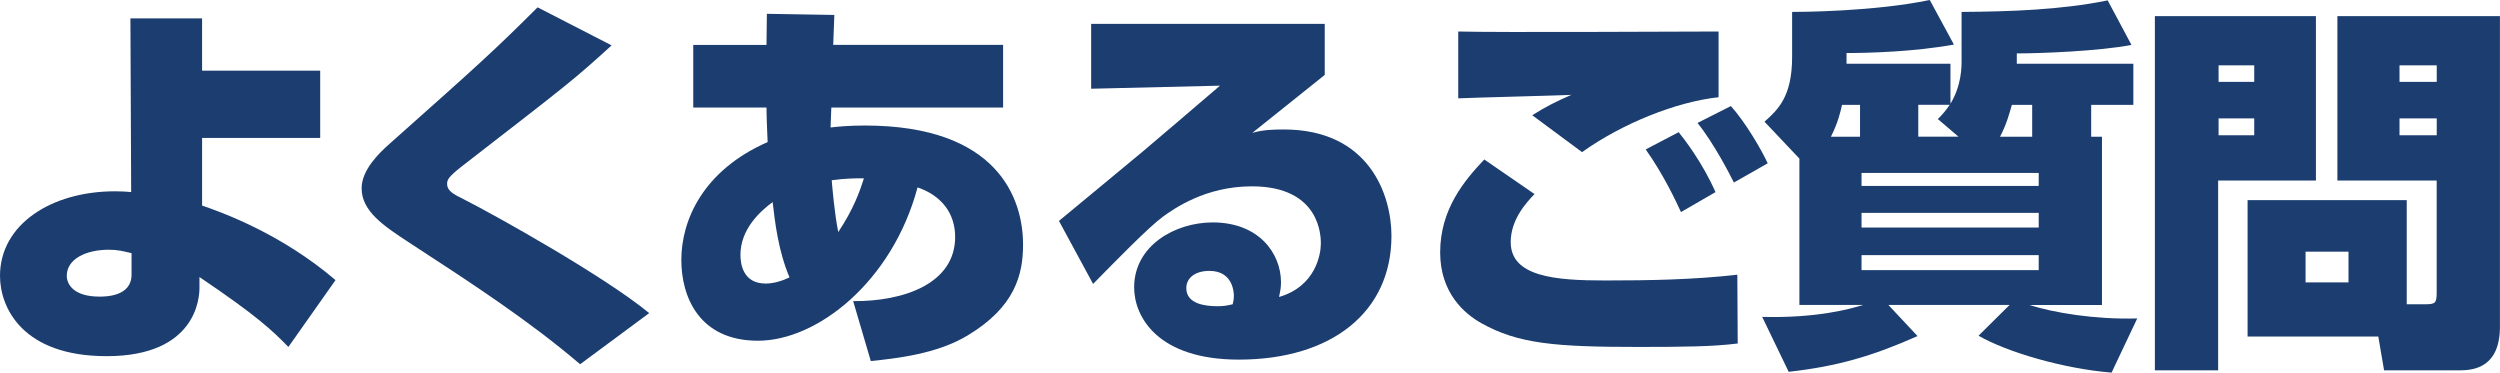
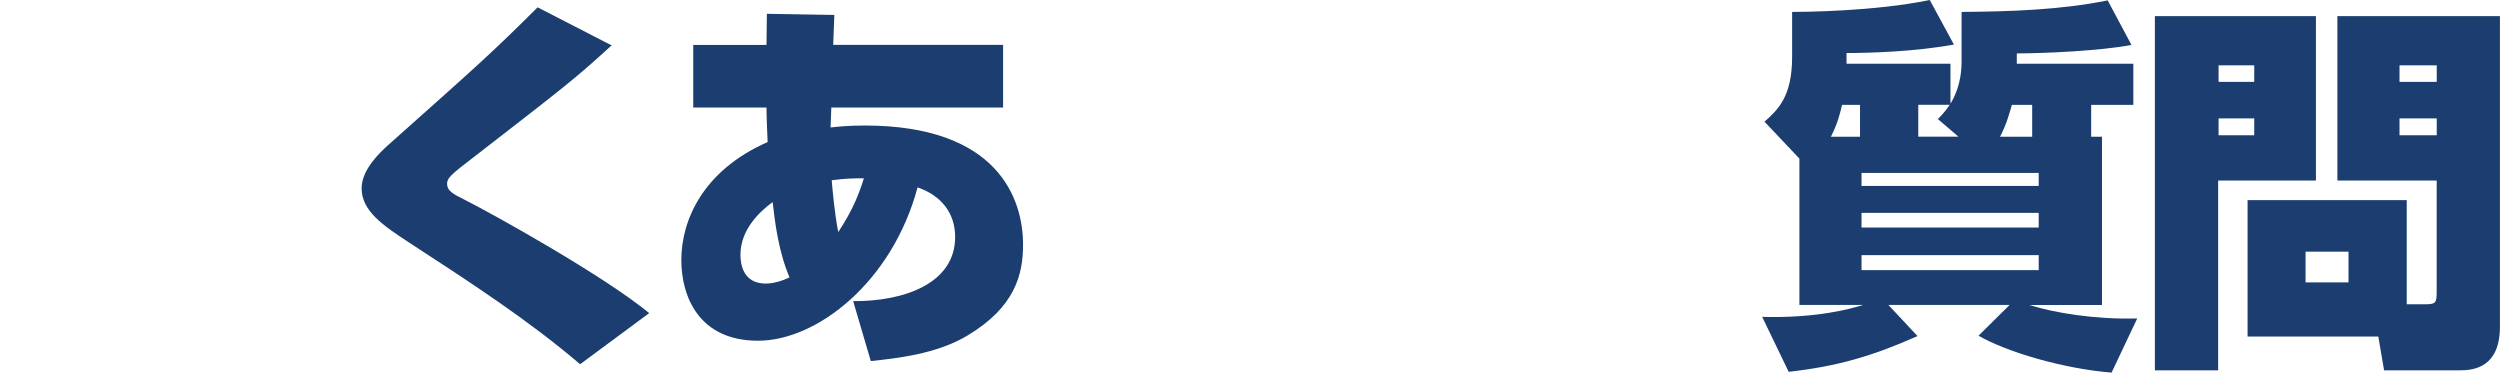
<svg xmlns="http://www.w3.org/2000/svg" id="_レイヤー_2" data-name="レイヤー 2" viewBox="0 0 398.34 59.38">
  <defs>
    <style>
      .cls-1 {
        fill: #1b3d70;
        stroke-width: 0px;
      }
    </style>
  </defs>
  <g id="_レイヤー_3" data-name="レイヤー 3">
    <g>
-       <path class="cls-1" d="M51.02,21.98h-18.82v10.77c3.18,1.1,12.59,4.47,21.26,11.88l-7.51,10.65c-2.5-2.57-5.01-4.96-14.17-11.14v1.77c0,1.41-.43,10.84-14.79,10.84C3.6,56.75,0,49.04,0,43.95c0-8.2,8.19-13.47,18.33-13.47,1.16,0,1.83.06,2.57.12l-.12-27.67h11.42v8.33h18.82v10.71ZM20.96,40.34c-1.28-.31-2.2-.55-3.6-.55-3.67,0-6.72,1.47-6.72,4.16,0,1.35,1.1,3.31,5.19,3.31.98,0,5.13,0,5.13-3.49v-3.43Z" />
      <path class="cls-1" d="M92.44,58.04c-8.19-6.98-17.11-12.79-27.37-19.47-3.91-2.57-7.45-4.9-7.45-8.57,0-2.94,2.81-5.63,4.4-7.04,14.79-13.16,16.43-14.63,23.64-21.79l11.79,6.06c-6.05,5.51-6.72,6-23.95,19.34-2.08,1.65-2.26,2.08-2.26,2.75,0,1.04.92,1.59,2.57,2.39,5.19,2.63,22.48,12.3,29.63,18.18l-11,8.14Z" />
      <path class="cls-1" d="M122.19,2.2l10.75.18-.18,4.77h27.07v9.98h-27.37l-.12,3.18c1.04-.12,2.81-.31,5.44-.31,21.2,0,25.23,11.63,25.23,18.98,0,4.77-1.28,9.92-8.8,14.45-4.95,3-11.42,3.67-15.46,4.1l-2.81-9.55c8.13.06,16.25-2.82,16.25-10.22,0-3.8-2.2-6.61-5.99-7.9-4.03,15.06-16.01,24.43-25.42,24.43s-12.22-7.04-12.22-12.86c0-6.31,3.42-14.26,13.75-18.79-.06-1.53-.18-4.04-.18-5.51h-11.67V7.16h11.67l.06-4.96ZM123.11,32.2c-2.02,1.47-5.13,4.35-5.13,8.39,0,1.53.43,4.59,4.03,4.59,1.28,0,2.63-.43,3.79-.98-1.77-4.16-2.32-8.75-2.69-12ZM137.65,28.41c-1.34,0-2.87,0-5.13.31.12,1.35.43,5.14,1.04,8.26,2.44-3.67,3.42-6.43,4.09-8.57Z" />
-       <path class="cls-1" d="M211.08,3.8v8.14c-3.24,2.57-8.31,6.67-11.55,9.24,1.65-.49,3.24-.55,5.01-.55,13.62,0,17.17,10.41,17.17,16.96,0,12.18-9.59,19.71-24.32,19.71-12.89,0-16.68-6.79-16.68-11.51,0-6.67,6.54-10.35,12.52-10.35,7.33,0,10.88,4.9,10.88,9.55,0,.86-.12,1.41-.31,2.33,5.87-1.71,6.66-6.86,6.66-8.51,0-1.04,0-9.12-11-9.12-7.45,0-12.46,3.61-14.17,4.84-2.26,1.65-7.51,7.04-11.12,10.71l-5.44-10.04c2.14-1.78,11.49-9.49,13.38-11.08,1.96-1.65,10.51-8.94,12.28-10.47l-20.53.49V3.8h37.21ZM196.6,47.2c0-.37,0-4.04-3.91-4.04-2.14,0-3.67,1.04-3.67,2.75,0,2.57,3.12,2.88,4.95,2.88.86,0,1.41-.06,2.44-.31.12-.43.18-.8.18-1.29Z" />
-       <path class="cls-1" d="M244.5,30.92c-1.28,1.35-3.79,4.04-3.79,7.65,0,5.51,7.03,6.12,15.03,6.12,7.03,0,14.11-.12,21.08-.92l.06,10.96c-3.85.49-8.49.55-15.82.55-13.2,0-19.18-.49-25.05-3.8-2.63-1.47-6.54-4.78-6.54-11.26,0-6.92,3.91-11.51,7.03-14.81l8,5.51ZM273.83,15.49c-6.72.73-15.33,4.16-21.75,8.75l-7.94-5.88c2.14-1.35,3.97-2.27,6.23-3.24-2.81.12-15.46.43-18.02.55V5.02c6.6.18,35.56,0,41.48,0v10.47ZM267.84,33.79c-.73-1.59-2.75-5.94-5.62-9.98l5.25-2.75c.79.98,3.73,4.71,5.87,9.55l-5.5,3.18ZM276.27,29.08c-.55-1.1-3.12-6.18-5.8-9.49l5.32-2.69c2.32,2.57,4.89,6.98,5.87,9.12l-5.38,3.06Z" />
      <path class="cls-1" d="M334.92,21.79v26.81h-11.55c3.85,1.22,10.39,2.33,17.17,2.14l-4.09,8.63c-7.58-.61-16.62-3.24-21.2-5.88l4.95-4.9h-19.31l4.64,4.96c-7.15,3.18-12.83,4.84-20.53,5.69l-4.22-8.75c8.62.24,14.17-1.29,16.07-1.9h-10.14v-23.32l-5.56-5.88c2.2-1.96,4.4-4.04,4.4-10.35V1.9c1.47,0,13.08-.06,21.93-1.9l3.85,7.1c-6.35,1.16-13.69,1.35-17.11,1.35v1.71h16.56v6.37c1.77-2.94,1.77-5.82,1.77-6.92V1.9c7.64-.06,15.82-.31,23.28-1.84l3.79,7.1c-5.13.98-14.3,1.35-18.27,1.35v1.65h18.57v6.55h-6.72v5.08h1.71ZM296.37,21.79v-5.08h-2.87c-.3,1.29-.61,2.75-1.77,5.08h4.64ZM324.84,27.55h-28.23v2.08h28.23v-2.08ZM324.84,33.92h-28.23v2.33h28.23v-2.33ZM324.84,40.65h-28.23v2.39h28.23v-2.39ZM312.07,21.79l-3.3-2.82c.73-.73,1.22-1.29,1.89-2.27h-5.01v5.08h6.42ZM323.8,21.79v-5.08h-3.24c-.31,1.1-.86,3.18-1.89,5.08h5.13Z" />
      <path class="cls-1" d="M343.35,2.57h25.66v26.2h-15.58v30.24h-10.08V2.57ZM353.5,10.41v2.63h5.68v-2.63h-5.68ZM353.5,18.86v2.69h5.68v-2.69h-5.68ZM383.49,48.48h2.99c1.59,0,1.77-.24,1.77-1.9v-17.81h-15.82V2.57h25.9v49.46c0,6.43-4.03,6.98-6.42,6.98h-12.04l-.92-5.39h-20.83v-21.73h25.36v16.59ZM367.36,40.1v4.9h6.84v-4.9h-6.84ZM382.33,10.41v2.63h5.93v-2.63h-5.93ZM382.33,18.86v2.69h5.93v-2.69h-5.93Z" />
    </g>
  </g>
</svg>